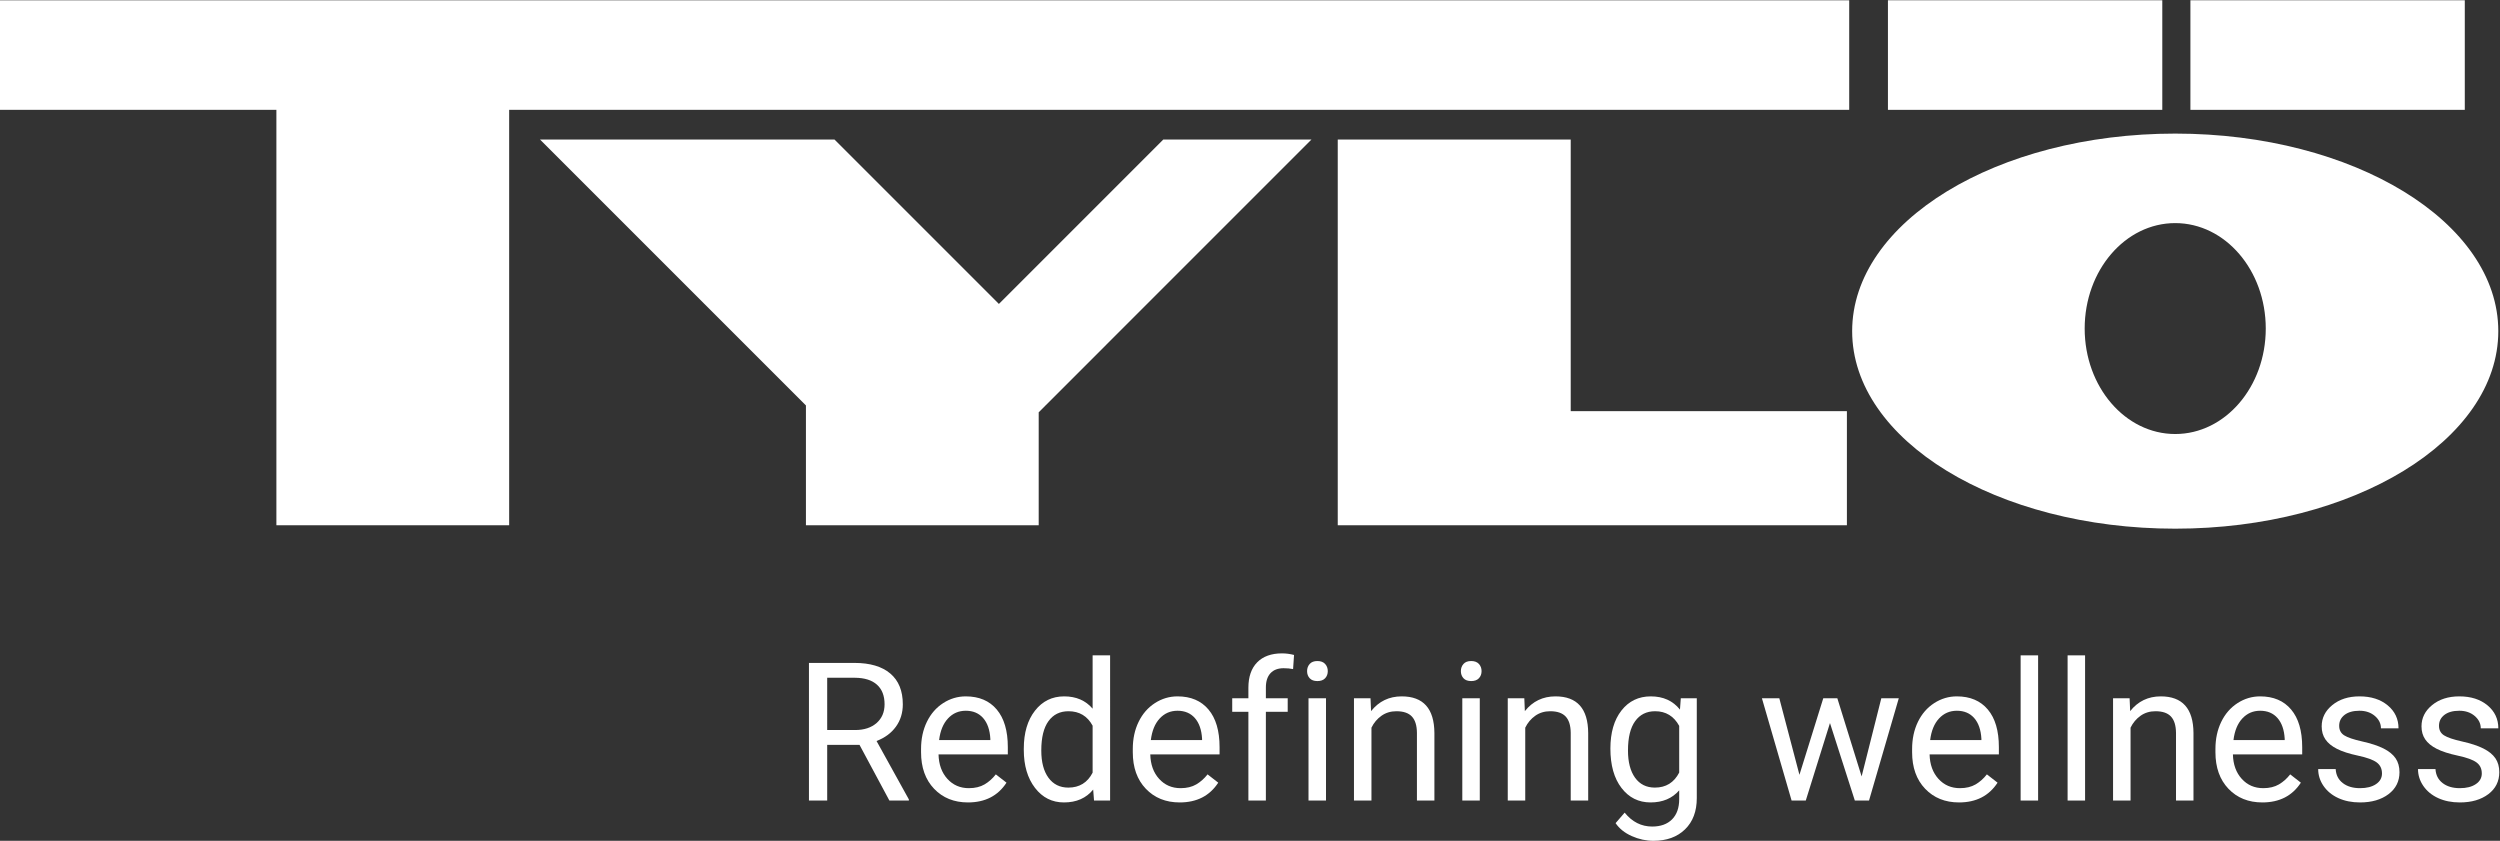
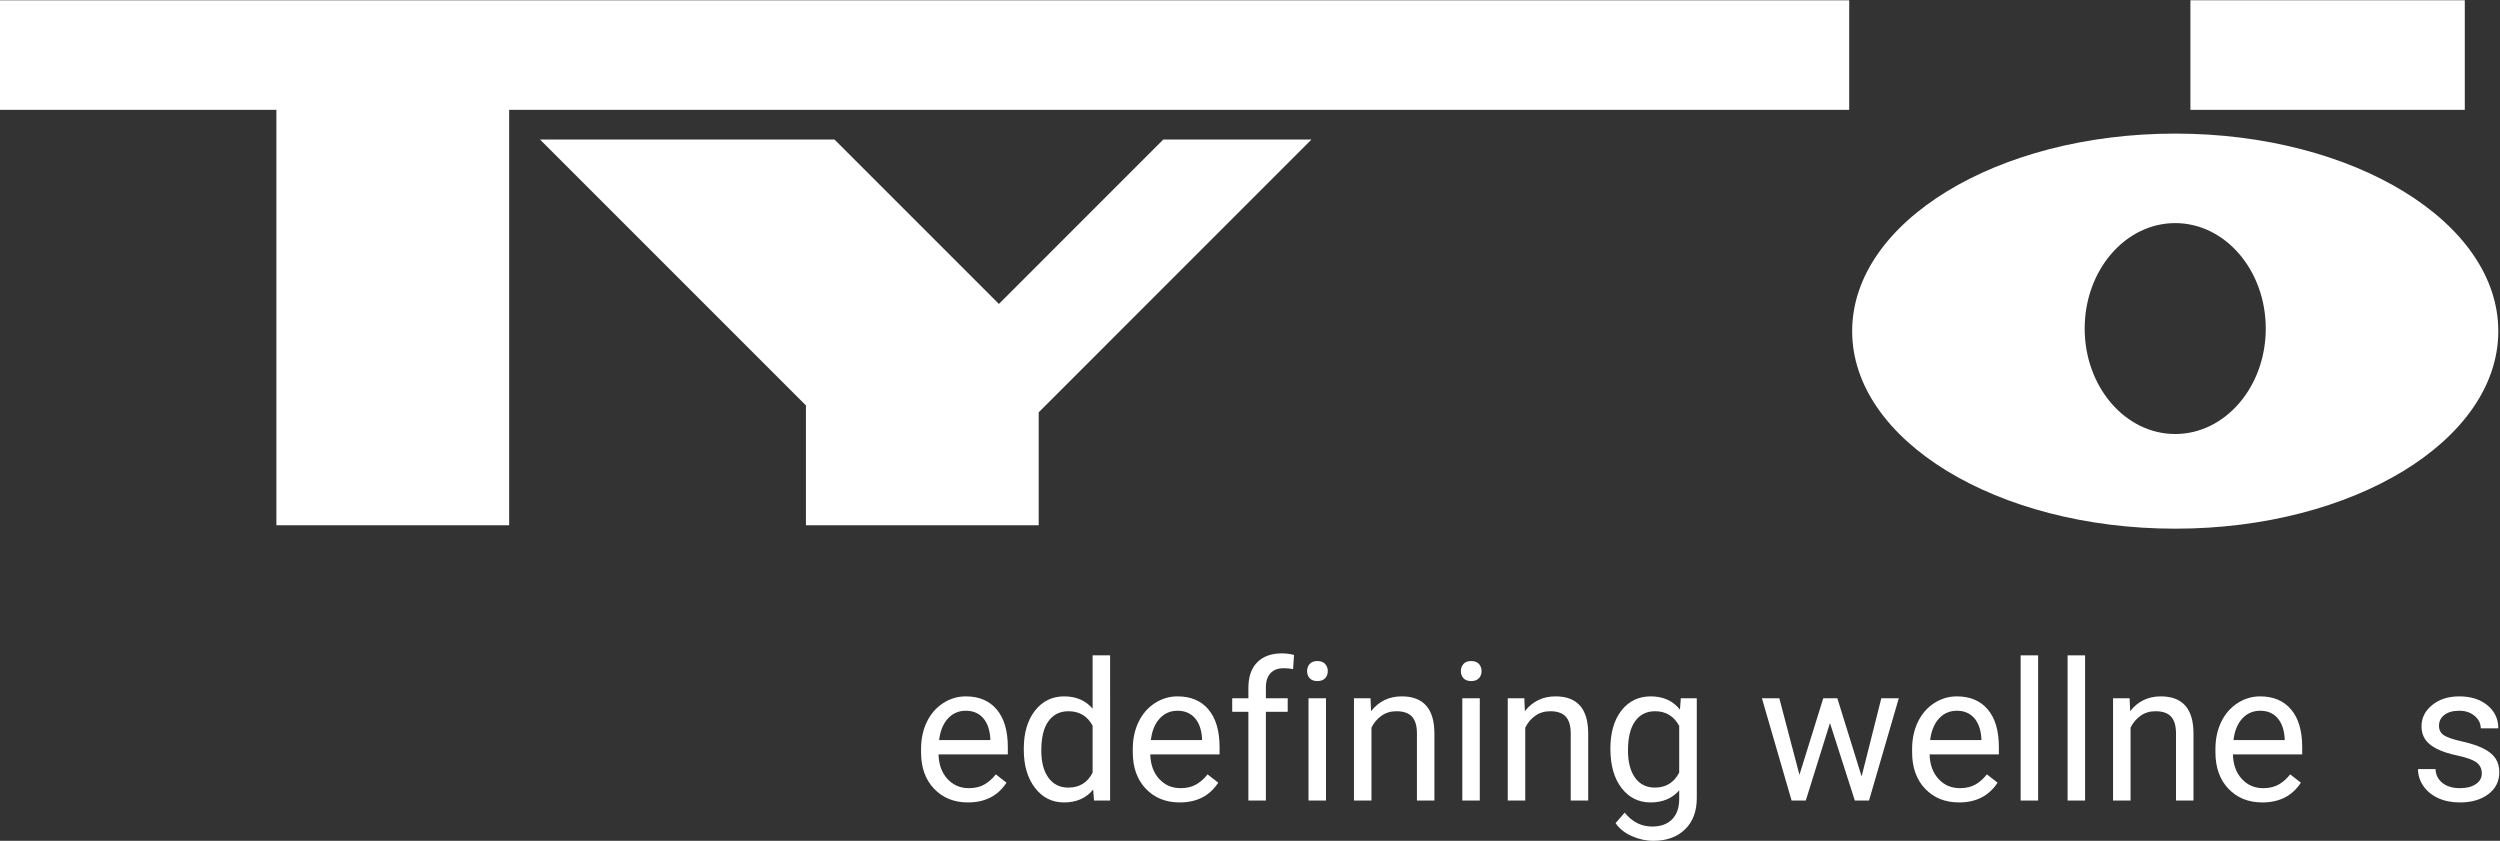
<svg xmlns="http://www.w3.org/2000/svg" viewBox="0 0 182.48 61.373" height="61.373" width="182.48" xml:space="preserve" id="svg2" version="1.1">
  <rect x="0" y="0" width="182.48" height="61.373" fill="#333333" stroke="none" />
  <defs id="defs6" />
  <g transform="matrix(1.333,0,0,-1.333,0,61.373)" id="g10">
    <g transform="scale(0.1)" id="g12">
      <path id="path14" style="fill:#ffffff;fill-opacity:1;fill-rule:nonzero;stroke:none" d="m 295.699,384.004 h 161.25 l 90.02,-90.02 90.011,90.02 h 81.145 L 568.766,234.641 V 172.793 H 441.309 v 65.605 l -145.61,145.606 v 0" />
      <path id="path16" style="fill:#ffffff;fill-opacity:1;fill-rule:nonzero;stroke:none" d="M 0,460.25 H 1012.58 V 400.273 H 278.805 V 172.793 H 151.348 v 227.48 H 0 v 59.977 0" />
-       <path id="path18" style="fill:#ffffff;fill-opacity:1;fill-rule:nonzero;stroke:none" d="M 732.52,384.004 H 860.09 V 235.273 h 151.23 v -62.48 h -278.8 v 211.211 0" />
-       <path id="path20" style="fill:#ffffff;fill-opacity:1;fill-rule:nonzero;stroke:none" d="m 1033.79,460.27 h 150.23 v -60.012 h -150.23 v 60.012 0" />
      <path id="path22" style="fill:#ffffff;fill-opacity:1;fill-rule:nonzero;stroke:none" d="m 1199.42,460.27 h 150.24 v -60.012 h -150.24 v 60.012 0" />
      <path id="path24" style="fill:#ffffff;fill-opacity:1;fill-rule:evenodd;stroke:none" d="m 1014.2,279.082 c 0,59.746 79.21,108.176 176.9,108.176 97.71,0 176.91,-48.43 176.91,-108.176 0,-59.734 -79.2,-108.164 -176.91,-108.164 -97.69,0 -176.9,48.43 -176.9,108.164 z m 127.32,1.418 c 0,31.895 22.2,57.746 49.58,57.746 27.39,0 49.58,-25.851 49.58,-57.746 0,-31.887 -22.19,-57.746 -49.58,-57.746 -27.38,0 -49.58,25.859 -49.58,57.746 v 0" />
-       <path id="path26" style="fill:#ffffff;fill-opacity:1;fill-rule:nonzero;stroke:none" d="m 452.953,60.664 h 15.27 c 4.929,0 8.855,1.281 11.773,3.84 2.914,2.559 4.375,5.977 4.375,10.262 0,4.668 -1.391,8.242 -4.168,10.73 -2.777,2.492 -6.789,3.75 -12.035,3.793 h -15.215 z m 17.699,-8.125 H 452.953 V 22.051 h -9.988 v 75.363 h 24.945 c 8.485,0 15.02,-1.934 19.59,-5.801 4.57,-3.867 6.859,-9.492 6.859,-16.875 0,-4.688 -1.269,-8.781 -3.8,-12.266 -2.539,-3.488 -6.071,-6.086 -10.586,-7.812 l 17.699,-31.984 v -0.625 h -10.664 l -16.356,30.488" />
      <path id="path28" style="fill:#ffffff;fill-opacity:1;fill-rule:nonzero;stroke:none" d="m 528.832,71.223 c -3.867,0 -7.109,-1.406 -9.73,-4.219 -2.622,-2.812 -4.243,-6.758 -4.868,-11.828 h 28.055 v 0.723 c -0.277,4.863 -1.59,8.633 -3.934,11.309 -2.347,2.676 -5.523,4.016 -9.523,4.016 z m 1.188,-50.207 c -7.586,0 -13.766,2.492 -18.528,7.481 -4.762,4.981 -7.14,11.652 -7.14,20 v 1.758 c 0,5.559 1.058,10.52 3.183,14.883 2.117,4.367 5.086,7.785 8.903,10.254 3.812,2.461 7.941,3.703 12.394,3.703 7.281,0 12.941,-2.402 16.973,-7.199 4.039,-4.793 6.058,-11.66 6.058,-20.605 v -3.984 h -37.937 c 0.137,-5.516 1.75,-9.98 4.84,-13.379 3.086,-3.398 7.011,-5.098 11.769,-5.098 3.387,0 6.246,0.695 8.598,2.07 2.344,1.387 4.398,3.215 6.156,5.488 l 5.848,-4.551 C 546.445,24.621 539.402,21.016 530.02,21.016" />
      <path id="path30" style="fill:#ffffff;fill-opacity:1;fill-rule:nonzero;stroke:none" d="m 570.188,49.434 c 0,-6.348 1.304,-11.316 3.933,-14.91 2.621,-3.586 6.246,-5.383 10.867,-5.383 6.071,0 10.504,2.727 13.305,8.184 v 25.723 c -2.867,5.273 -7.27,7.91 -13.199,7.91 -4.696,0 -8.352,-1.805 -10.973,-5.43 -2.629,-3.621 -3.933,-8.984 -3.933,-16.094 z m -9.579,1.086 c 0,8.594 2.036,15.496 6.11,20.73 4.074,5.227 9.398,7.844 15.992,7.844 6.559,0 11.746,-2.246 15.582,-6.731 v 29.192 h 9.574 V 22.051 h -8.801 l -0.468,6.008 c -3.828,-4.699 -9.16,-7.043 -15.993,-7.043 -6.488,0 -11.777,2.656 -15.863,7.969 -4.086,5.312 -6.133,12.246 -6.133,20.812 v 0.723" />
      <path id="path32" style="fill:#ffffff;fill-opacity:1;fill-rule:nonzero;stroke:none" d="m 644.77,71.223 c -3.868,0 -7.11,-1.406 -9.731,-4.219 -2.621,-2.812 -4.242,-6.758 -4.867,-11.828 h 28.055 v 0.723 c -0.278,4.863 -1.59,8.633 -3.934,11.309 -2.352,2.676 -5.523,4.016 -9.523,4.016 z m 1.187,-50.207 c -7.59,0 -13.766,2.492 -18.523,7.481 -4.766,4.981 -7.145,11.652 -7.145,20 v 1.758 c 0,5.559 1.059,10.52 3.184,14.883 2.117,4.367 5.086,7.785 8.898,10.254 3.817,2.461 7.945,3.703 12.399,3.703 7.281,0 12.941,-2.402 16.972,-7.199 4.039,-4.793 6.063,-11.66 6.063,-20.605 v -3.984 h -37.942 c 0.137,-5.516 1.746,-9.98 4.84,-13.379 3.086,-3.398 7.012,-5.098 11.774,-5.098 3.382,0 6.242,0.695 8.589,2.07 2.344,1.387 4.403,3.215 6.161,5.488 l 5.847,-4.551 c -4.691,-7.215 -11.73,-10.82 -21.117,-10.82" />
      <path id="path34" style="fill:#ffffff;fill-opacity:1;fill-rule:nonzero;stroke:none" d="m 683.59,22.051 v 48.605 h -8.856 v 7.402 h 8.856 v 5.742 c 0,6.004 1.601,10.645 4.808,13.926 3.211,3.269 7.75,4.91 13.614,4.91 2.207,0 4.398,-0.293 6.574,-0.867 l -0.52,-7.727 c -1.621,0.312 -3.343,0.469 -5.175,0.469 -3.106,0 -5.504,-0.906 -7.192,-2.723 -1.691,-1.816 -2.535,-4.426 -2.535,-7.812 v -5.918 h 11.953 V 70.656 H 693.164 V 22.051 h -9.574" />
      <path id="path36" style="fill:#ffffff;fill-opacity:1;fill-rule:nonzero;stroke:none" d="m 726.086,22.051 h -9.578 v 56.008 h 9.578 z M 715.73,92.91 c 0,1.555 0.477,2.863 1.422,3.938 0.95,1.062 2.356,1.601 4.219,1.601 1.867,0 3.277,-0.539 4.242,-1.601 0.969,-1.074 1.453,-2.383 1.453,-3.938 0,-1.551 -0.484,-2.852 -1.453,-3.887 -0.965,-1.035 -2.375,-1.551 -4.242,-1.551 -1.863,0 -3.269,0.516 -4.219,1.551 -0.945,1.035 -1.422,2.336 -1.422,3.887" />
      <path id="path38" style="fill:#ffffff;fill-opacity:1;fill-rule:nonzero;stroke:none" d="m 750.461,78.059 0.309,-7.043 c 4.281,5.383 9.875,8.078 16.769,8.078 11.836,0 17.805,-6.68 17.91,-20.031 V 22.051 h -9.57 v 37.062 c -0.039,4.031 -0.957,7.019 -2.774,8.953 -1.804,1.934 -4.628,2.891 -8.464,2.891 -3.11,0 -5.832,-0.82 -8.176,-2.48 -2.344,-1.66 -4.18,-3.828 -5.488,-6.524 V 22.051 h -9.571 v 56.008 h 9.055" />
      <path id="path40" style="fill:#ffffff;fill-opacity:1;fill-rule:nonzero;stroke:none" d="m 810.293,22.051 h -9.57 v 56.008 h 9.57 z m -10.352,70.859 c 0,1.555 0.481,2.863 1.426,3.938 0.946,1.062 2.356,1.601 4.219,1.601 1.863,0 3.269,-0.539 4.238,-1.601 0.969,-1.074 1.453,-2.383 1.453,-3.938 0,-1.551 -0.484,-2.852 -1.453,-3.887 -0.969,-1.035 -2.375,-1.551 -4.238,-1.551 -1.863,0 -3.273,0.516 -4.219,1.551 -0.945,1.035 -1.426,2.336 -1.426,3.887" />
      <path id="path42" style="fill:#ffffff;fill-opacity:1;fill-rule:nonzero;stroke:none" d="m 834.68,78.059 0.293,-7.043 c 4.273,5.383 9.882,8.078 16.773,8.078 11.84,0 17.817,-6.68 17.91,-20.031 V 22.051 h -9.566 v 37.062 c -0.039,4.031 -0.957,7.019 -2.777,8.953 -1.817,1.934 -4.625,2.891 -8.458,2.891 -3.101,0 -5.835,-0.82 -8.179,-2.48 -2.348,-1.66 -4.184,-3.828 -5.488,-6.524 V 22.051 h -9.575 v 56.008 h 9.067" />
      <path id="path44" style="fill:#ffffff;fill-opacity:1;fill-rule:nonzero;stroke:none" d="m 891.445,49.434 c 0,-6.316 1.289,-11.277 3.875,-14.883 2.59,-3.602 6.211,-5.41 10.871,-5.41 6.036,0 10.469,2.746 13.301,8.23 v 25.57 c -2.929,5.352 -7.336,8.016 -13.191,8.016 -4.66,0 -8.305,-1.805 -10.93,-5.43 -2.617,-3.621 -3.926,-8.984 -3.926,-16.094 z m -9.629,1.086 c 0,8.727 2.024,15.672 6.055,20.828 4.031,5.156 9.387,7.746 16.047,7.746 6.836,0 12.156,-2.422 15.992,-7.246 l 0.461,6.211 h 8.75 V 23.398 c 0,-7.246 -2.148,-12.957 -6.445,-17.129 C 918.379,2.09 912.605,0 905.359,0 c -4.031,0 -7.988,0.871 -11.843,2.59 -3.868,1.727 -6.817,4.09 -8.86,7.09 l 4.973,5.75 c 4.109,-5.078 9.133,-7.617 15.059,-7.617 4.66,0 8.292,1.32 10.898,3.934 2.605,2.629 3.906,6.32 3.906,11.086 v 4.805 c -3.828,-4.414 -9.054,-6.621 -15.683,-6.621 -6.551,0 -11.856,2.637 -15.911,7.922 -4.058,5.281 -6.082,12.469 -6.082,21.582" />
      <path id="path46" style="fill:#ffffff;fill-opacity:1;fill-rule:nonzero;stroke:none" d="m 1019.38,35.254 10.78,42.805 h 9.57 l -16.3,-56.008 h -7.77 l -13.61,42.441 -13.249,-42.441 h -7.766 l -16.25,56.008 h 9.524 l 11.023,-41.926 13.047,41.926 h 7.701 l 13.3,-42.805" />
      <path id="path48" style="fill:#ffffff;fill-opacity:1;fill-rule:nonzero;stroke:none" d="m 1071.51,71.223 c -3.86,0 -7.11,-1.406 -9.73,-4.219 -2.62,-2.812 -4.24,-6.758 -4.87,-11.828 h 28.06 v 0.723 c -0.28,4.863 -1.59,8.633 -3.93,11.309 -2.35,2.676 -5.52,4.016 -9.53,4.016 z m 1.2,-50.207 c -7.6,0 -13.77,2.492 -18.54,7.481 -4.76,4.981 -7.14,11.652 -7.14,20 v 1.758 c 0,5.559 1.07,10.52 3.18,14.883 2.12,4.367 5.09,7.785 8.9,10.254 3.82,2.461 7.95,3.703 12.4,3.703 7.28,0 12.94,-2.402 16.98,-7.199 4.04,-4.793 6.05,-11.66 6.05,-20.605 v -3.984 h -37.94 c 0.14,-5.516 1.76,-9.98 4.85,-13.379 3.08,-3.398 7.01,-5.098 11.77,-5.098 3.38,0 6.24,0.695 8.6,2.07 2.34,1.387 4.39,3.215 6.15,5.488 l 5.85,-4.551 c -4.69,-7.215 -11.73,-10.82 -21.11,-10.82" />
      <path id="path50" style="fill:#ffffff;fill-opacity:1;fill-rule:nonzero;stroke:none" d="m 1116.02,22.051 h -9.57 v 79.504 h 9.57 V 22.051" />
      <path id="path52" style="fill:#ffffff;fill-opacity:1;fill-rule:nonzero;stroke:none" d="m 1141.74,22.051 h -9.57 v 79.504 h 9.57 V 22.051" />
      <path id="path54" style="fill:#ffffff;fill-opacity:1;fill-rule:nonzero;stroke:none" d="m 1166.12,78.059 0.31,-7.043 c 4.27,5.383 9.87,8.078 16.77,8.078 11.83,0 17.81,-6.68 17.9,-20.031 V 22.051 h -9.57 v 37.062 c -0.04,4.031 -0.95,7.019 -2.77,8.953 -1.81,1.934 -4.63,2.891 -8.46,2.891 -3.1,0 -5.83,-0.82 -8.18,-2.48 -2.34,-1.66 -4.17,-3.828 -5.48,-6.524 V 22.051 h -9.58 v 56.008 h 9.06" />
      <path id="path56" style="fill:#ffffff;fill-opacity:1;fill-rule:nonzero;stroke:none" d="m 1237.6,71.223 c -3.87,0 -7.11,-1.406 -9.74,-4.219 -2.62,-2.812 -4.24,-6.758 -4.86,-11.828 h 28.05 v 0.723 c -0.28,4.863 -1.59,8.633 -3.93,11.309 -2.34,2.676 -5.52,4.016 -9.52,4.016 z m 1.19,-50.207 c -7.6,0 -13.77,2.492 -18.54,7.481 -4.75,4.981 -7.13,11.652 -7.13,20 v 1.758 c 0,5.559 1.06,10.52 3.18,14.883 2.12,4.367 5.09,7.785 8.9,10.254 3.81,2.461 7.94,3.703 12.4,3.703 7.27,0 12.94,-2.402 16.97,-7.199 4.04,-4.793 6.06,-11.66 6.06,-20.605 v -3.984 h -37.94 c 0.13,-5.516 1.75,-9.98 4.84,-13.379 3.09,-3.398 7.01,-5.098 11.78,-5.098 3.38,0 6.24,0.695 8.59,2.07 2.34,1.387 4.39,3.215 6.15,5.488 l 5.85,-4.551 c -4.69,-7.215 -11.73,-10.82 -21.11,-10.82" />
-       <path id="path58" style="fill:#ffffff;fill-opacity:1;fill-rule:nonzero;stroke:none" d="m 1304.32,36.906 c 0,2.586 -0.98,4.598 -2.92,6.035 -1.96,1.426 -5.36,2.664 -10.21,3.699 -4.84,1.035 -8.69,2.277 -11.53,3.723 -2.85,1.453 -4.96,3.172 -6.32,5.176 -1.37,2 -2.04,4.383 -2.04,7.137 0,4.59 1.93,8.476 5.82,11.652 3.88,3.172 8.84,4.766 14.88,4.766 6.35,0 11.5,-1.641 15.45,-4.922 3.95,-3.281 5.92,-7.473 5.92,-12.578 h -9.62 c 0,2.625 -1.11,4.883 -3.34,6.785 -2.23,1.895 -5.03,2.844 -8.41,2.844 -3.48,0 -6.21,-0.762 -8.18,-2.277 -1.96,-1.523 -2.95,-3.504 -2.95,-5.957 0,-2.305 0.92,-4.051 2.74,-5.223 1.83,-1.172 5.14,-2.297 9.92,-3.371 4.77,-1.062 8.65,-2.344 11.62,-3.828 2.97,-1.484 5.16,-3.269 6.6,-5.352 1.42,-2.09 2.15,-4.637 2.15,-7.637 0,-5 -2.01,-9.012 -6.01,-12.031 -4,-3.016 -9.2,-4.531 -15.59,-4.531 -4.48,0 -8.44,0.793 -11.9,2.383 -3.45,1.582 -6.14,3.801 -8.1,6.652 -1.95,2.84 -2.92,5.926 -2.92,9.238 h 9.58 c 0.17,-3.215 1.45,-5.754 3.85,-7.637 2.4,-1.875 5.57,-2.824 9.49,-2.824 3.63,0 6.54,0.734 8.73,2.207 2.19,1.465 3.29,3.418 3.29,5.871" />
      <path id="path60" style="fill:#ffffff;fill-opacity:1;fill-rule:nonzero;stroke:none" d="m 1358.97,36.906 c 0,2.586 -0.97,4.598 -2.92,6.035 -1.95,1.426 -5.35,2.664 -10.2,3.699 -4.84,1.035 -8.69,2.277 -11.53,3.723 -2.86,1.453 -4.96,3.172 -6.32,5.176 -1.37,2 -2.04,4.383 -2.04,7.137 0,4.59 1.93,8.476 5.82,11.652 3.87,3.172 8.84,4.766 14.88,4.766 6.35,0 11.49,-1.641 15.45,-4.922 3.94,-3.281 5.92,-7.473 5.92,-12.578 h -9.62 c 0,2.625 -1.12,4.883 -3.34,6.785 -2.23,1.895 -5.03,2.844 -8.41,2.844 -3.49,0 -6.21,-0.762 -8.18,-2.277 -1.97,-1.523 -2.95,-3.504 -2.95,-5.957 0,-2.305 0.92,-4.051 2.74,-5.223 1.83,-1.172 5.14,-2.297 9.91,-3.371 4.78,-1.062 8.66,-2.344 11.62,-3.828 2.97,-1.484 5.17,-3.269 6.61,-5.352 1.42,-2.09 2.14,-4.637 2.14,-7.637 0,-5 -2,-9.012 -6,-12.031 -4.01,-3.016 -9.2,-4.531 -15.59,-4.531 -4.48,0 -8.44,0.793 -11.9,2.383 -3.45,1.582 -6.14,3.801 -8.1,6.652 -1.95,2.84 -2.92,5.926 -2.92,9.238 h 9.57 c 0.18,-3.215 1.46,-5.754 3.86,-7.637 2.39,-1.875 5.57,-2.824 9.49,-2.824 3.63,0 6.54,0.734 8.72,2.207 2.2,1.465 3.29,3.418 3.29,5.871" />
    </g>
  </g>
</svg>